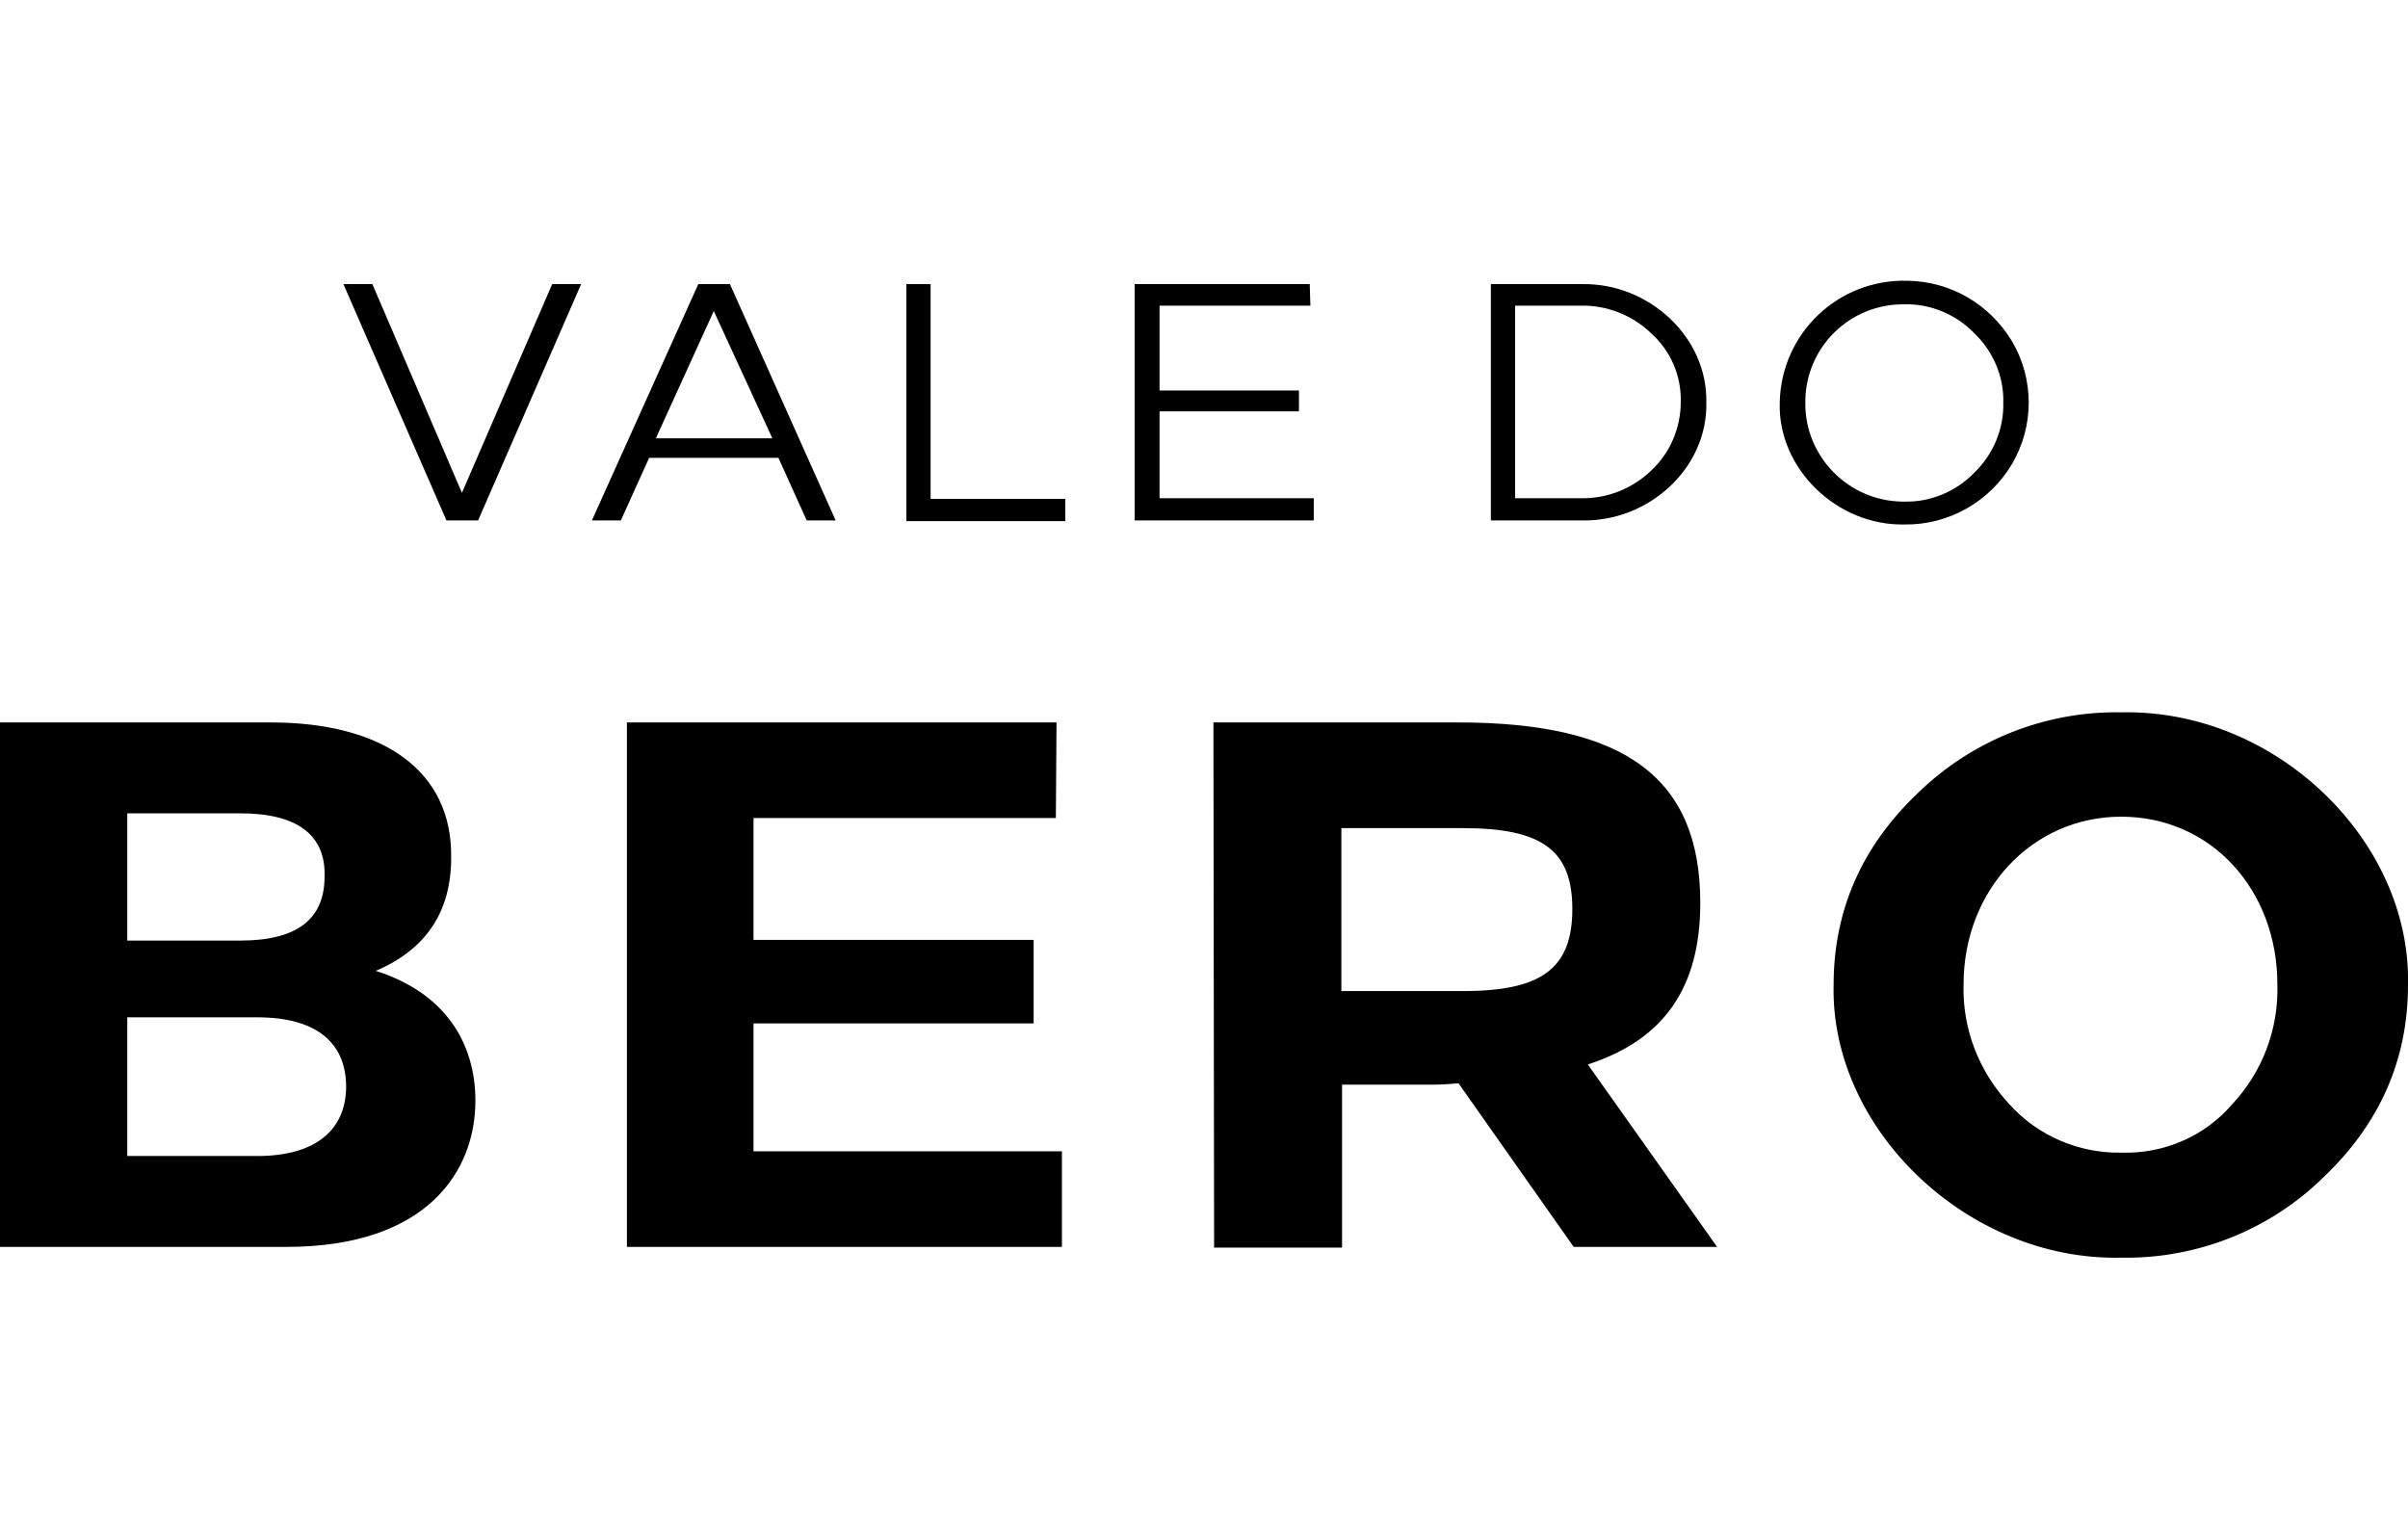
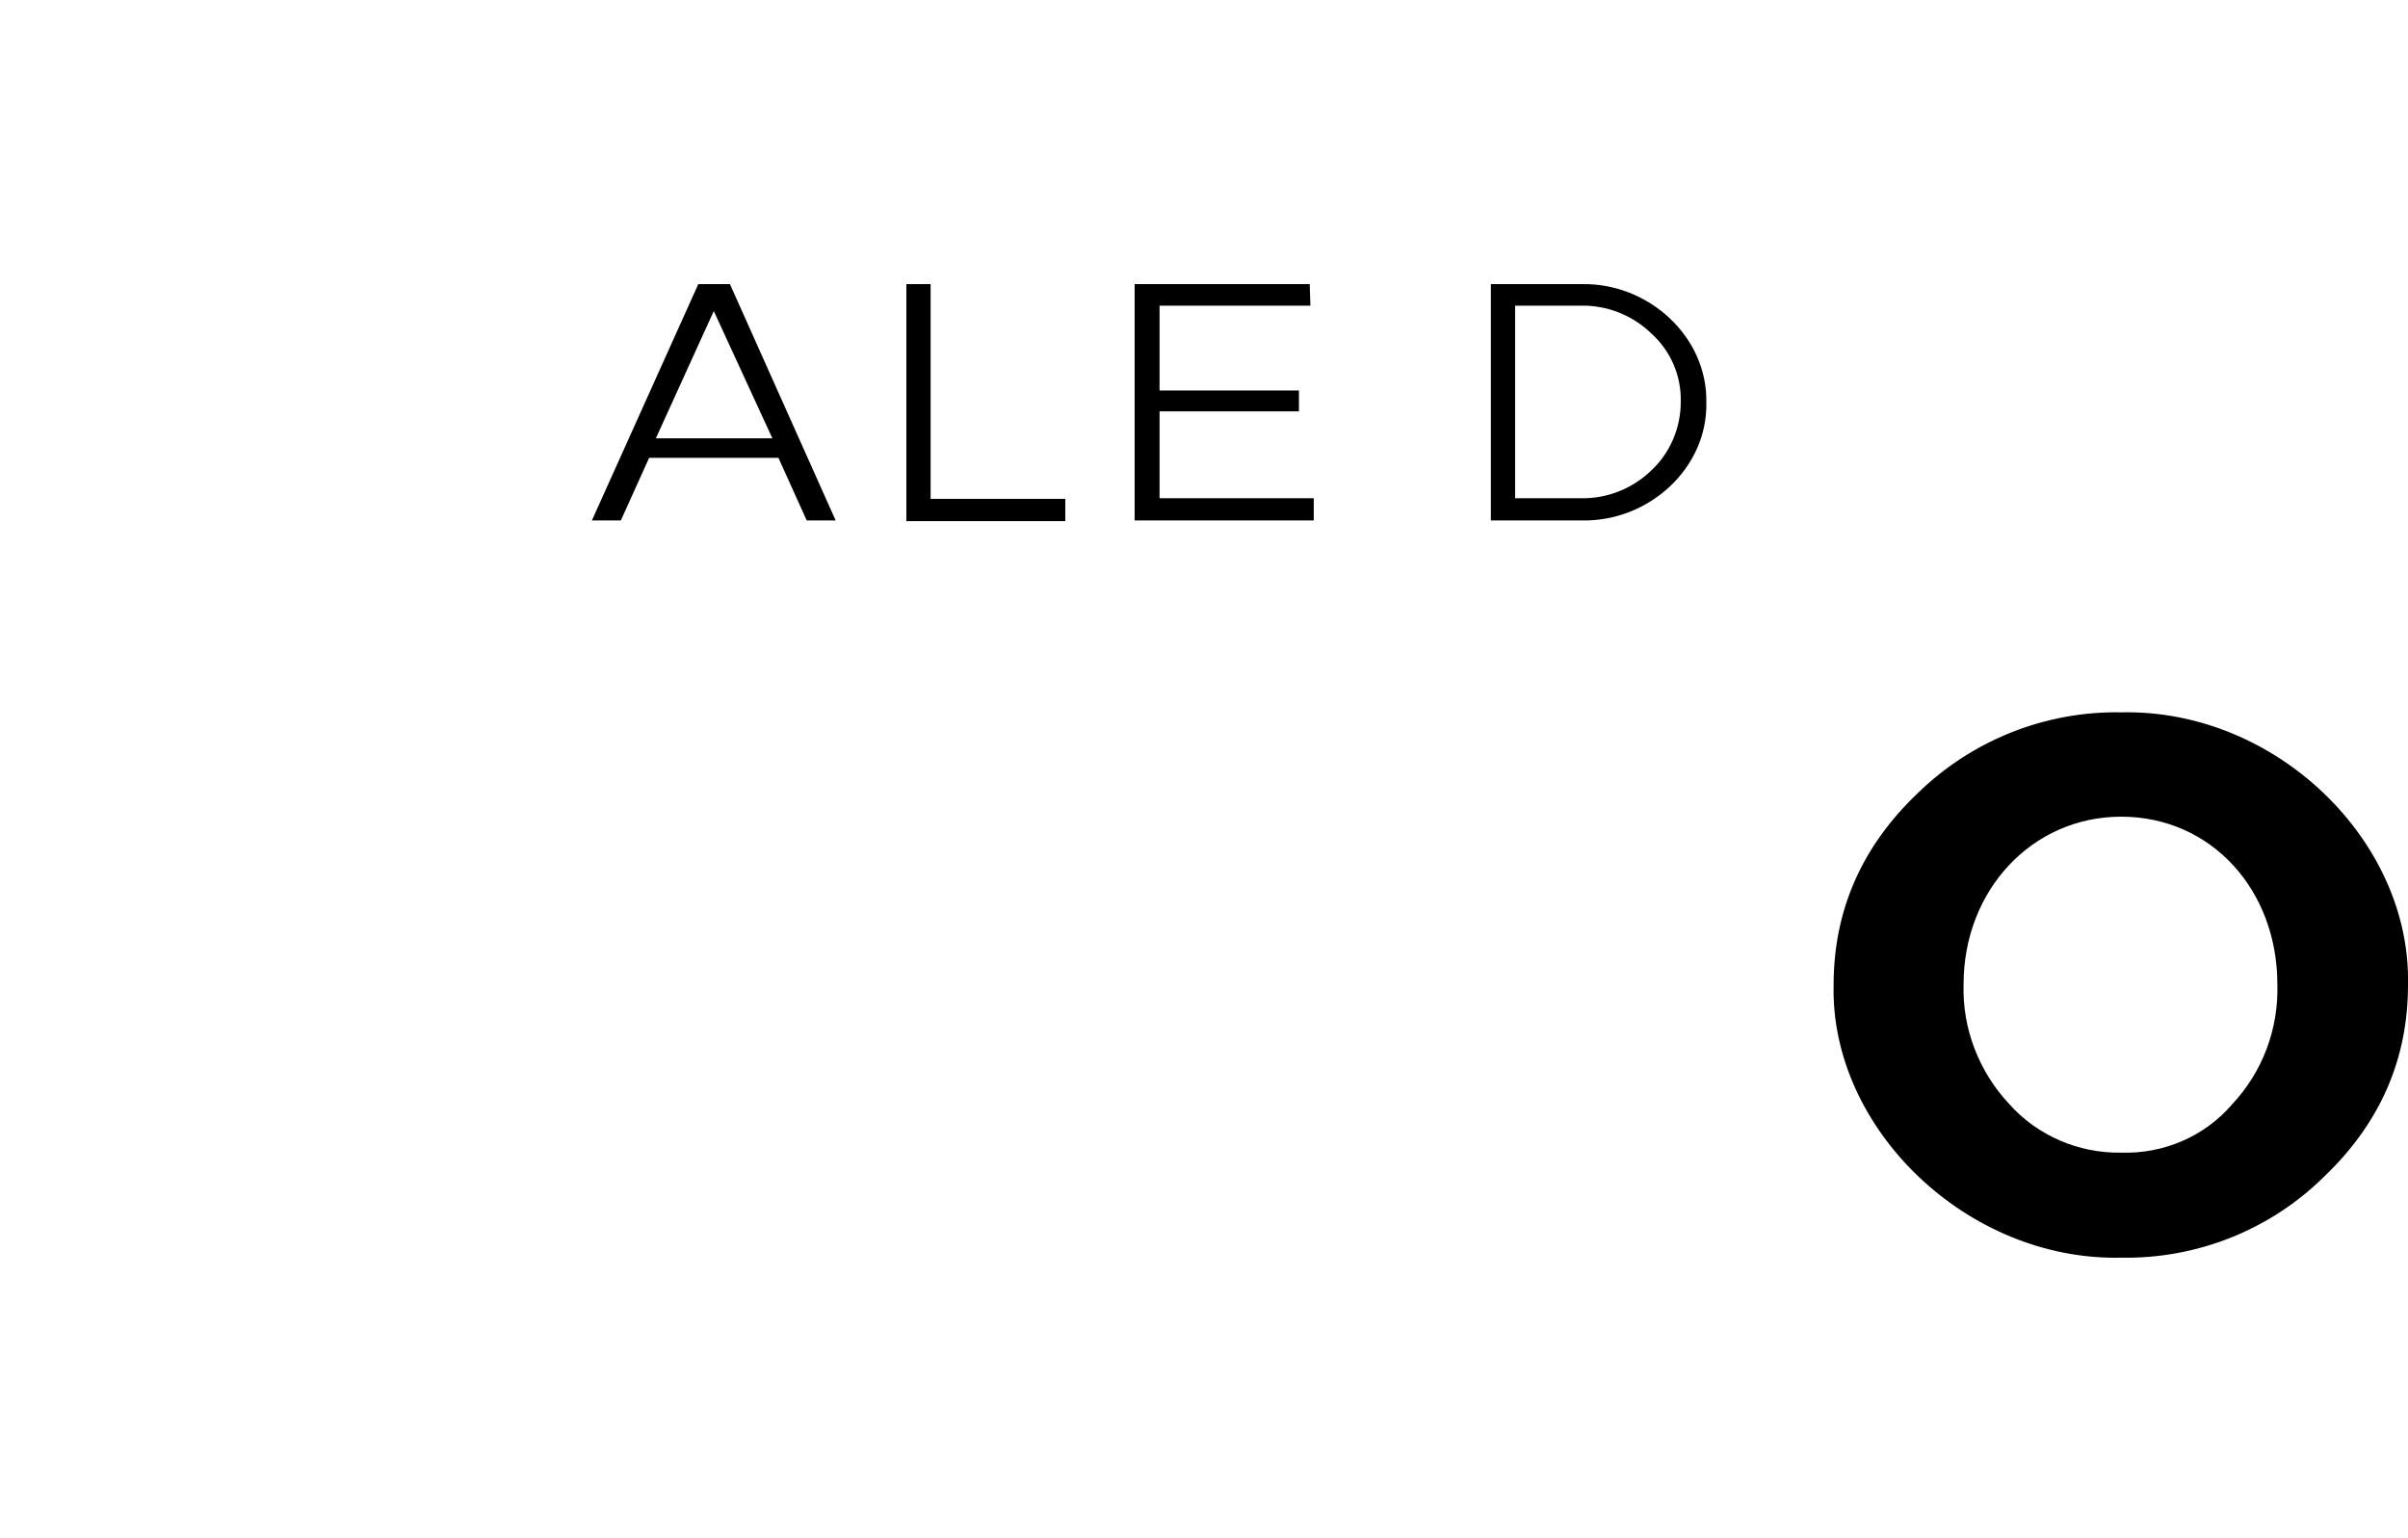
<svg xmlns="http://www.w3.org/2000/svg" version="1.1" id="Layer_1" x="0px" y="0px" viewBox="0 0 357.6 228.5" style="enable-background:new 0 0 357.6 228.5;" xml:space="preserve">
  <g id="Layer_2_1_">
    <g id="Layer_1-2">
-       <path d="M71,77.3h-4.7L51,42.2h4.3l13.3,31l13.4-31h4.3L71,77.3z" />
      <path d="M124.1,77.3h-4.3l-4.2-9.3H96.4l-4.2,9.3h-4.3l15.8-35.1h4.7L124.1,77.3z M97.4,65.1h17.3L106,46.2L97.4,65.1z" />
      <path d="M138.2,74.1h20v3.3h-23.6V42.2h3.6V74.1z" />
      <path d="M194.6,45.4h-22.4V58h20.7v3.1h-20.7V74h22.9v3.3h-26.6V42.2h26L194.6,45.4z" />
      <path d="M221.4,42.2h13.5c9.9-0.2,18.7,7.8,18.5,17.6c0.2,9.7-8.5,17.7-18.5,17.5h-13.5V42.2z M225,45.4V74h9.7    c3.9,0.1,7.7-1.4,10.5-4.1c2.8-2.6,4.4-6.3,4.4-10.2c0.1-3.9-1.5-7.6-4.4-10.2c-2.8-2.7-6.6-4.2-10.5-4.1H225z" />
-       <path d="M298.8,50.7c3.3,5.6,3.3,12.6,0,18.2s-9.4,9.1-16,9c-10,0.2-18.8-8.3-18.5-18.1c0.2-10.3,8.7-18.4,19-18.1    C289.7,41.8,295.5,45.2,298.8,50.7z M268.1,59.8c-0.1,8,6.4,14.6,14.4,14.7c0.1,0,0.2,0,0.3,0c3.9,0.1,7.7-1.5,10.4-4.3    c2.8-2.7,4.4-6.5,4.3-10.4c0.1-3.9-1.5-7.6-4.3-10.3c-2.7-2.8-6.5-4.4-10.4-4.3c-8.1-0.1-14.7,6.4-14.7,14.5    C268.1,59.7,268.1,59.7,268.1,59.8z" />
-       <path d="M0,107.3h40.2c16.7,0,27,7.2,26.8,20.1c0,8-3.7,13.6-11.2,16.8c10.4,3.3,14.8,10.8,14.8,19.3c0,10.3-7,21.7-28.1,21.7H0    V107.3z M18.9,139.7h16.8c8.3,0,12.5-3.1,12.5-9.5c0.2-6.2-4.1-9.4-12.5-9.4H18.9V139.7z M18.9,171.7h19.3    c9.4,0,13.2-4.5,13.2-10.3c0-6.1-3.9-10.3-13.2-10.3H18.9V171.7z" />
-       <path d="M156.8,121.5h-44.9v18.1h41.6V152h-41.6v19h45.8v14.2H93.1v-77.9h63.8L156.8,121.5z" />
-       <path d="M180.2,107.3h36.3c24.9,0,36,8.3,36,26.8c0,12.5-5.3,20.3-16.7,24l19.2,27.1h-21.3l-17.1-24.3c-1.2,0.1-2.5,0.2-3.7,0.2    h-13.6v24.2h-19L180.2,107.3z M199.2,147.2h18.1c11.7,0,16.2-3.4,16.2-12.2c0-8.7-4.5-12-16.2-12h-18.1V147.2z" />
      <path d="M357.6,146.3c0,11.1-4.2,20.6-12.5,28.5c-8,7.9-18.9,12.2-30.1,12c-22.9,0.5-43.2-19.2-42.7-40.5    c0-11.1,4.2-20.6,12.5-28.5c8.1-7.9,19-12.2,30.2-12C338,105.3,358.1,124.9,357.6,146.3z M298.4,164c4.2,4.7,10.3,7.3,16.6,7.2    c6.3,0.2,12.4-2.4,16.5-7.2c4.5-4.8,6.9-11.2,6.7-17.8c0-14-9.8-24.9-23.2-24.9c-13.2,0-23.4,10.9-23.4,24.9    C291.4,152.8,293.9,159.2,298.4,164L298.4,164z" />
    </g>
  </g>
</svg>